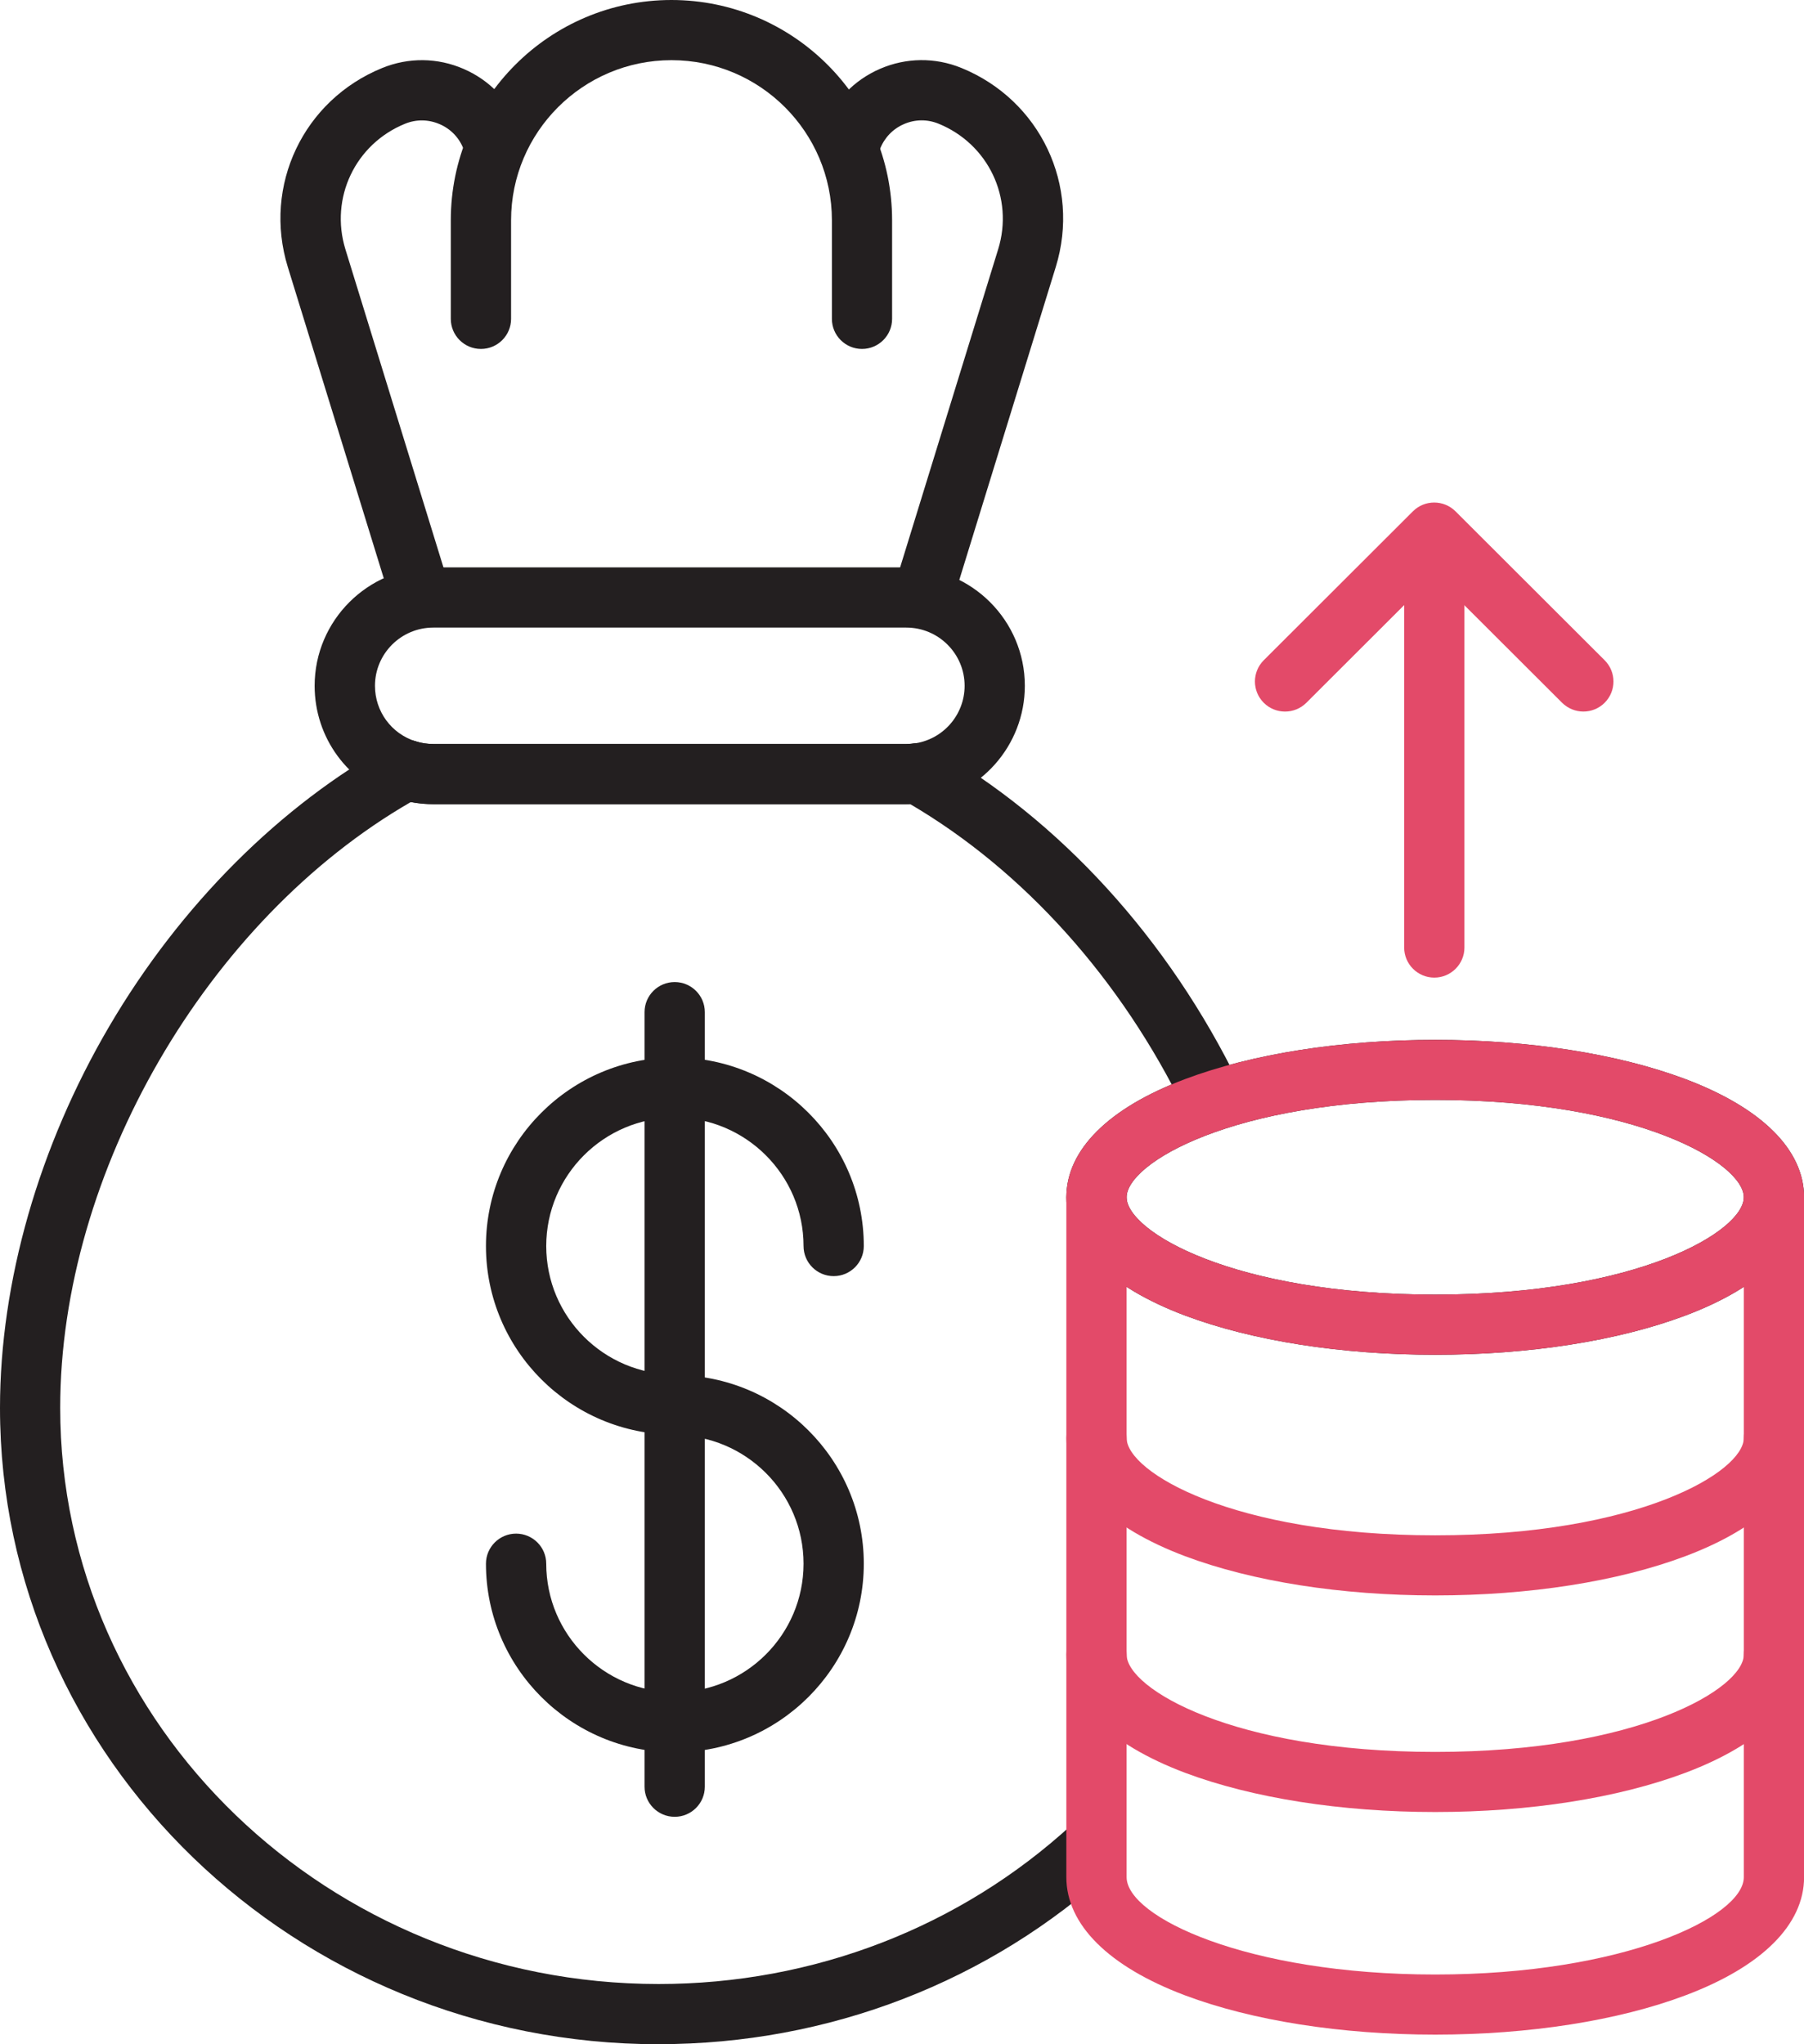
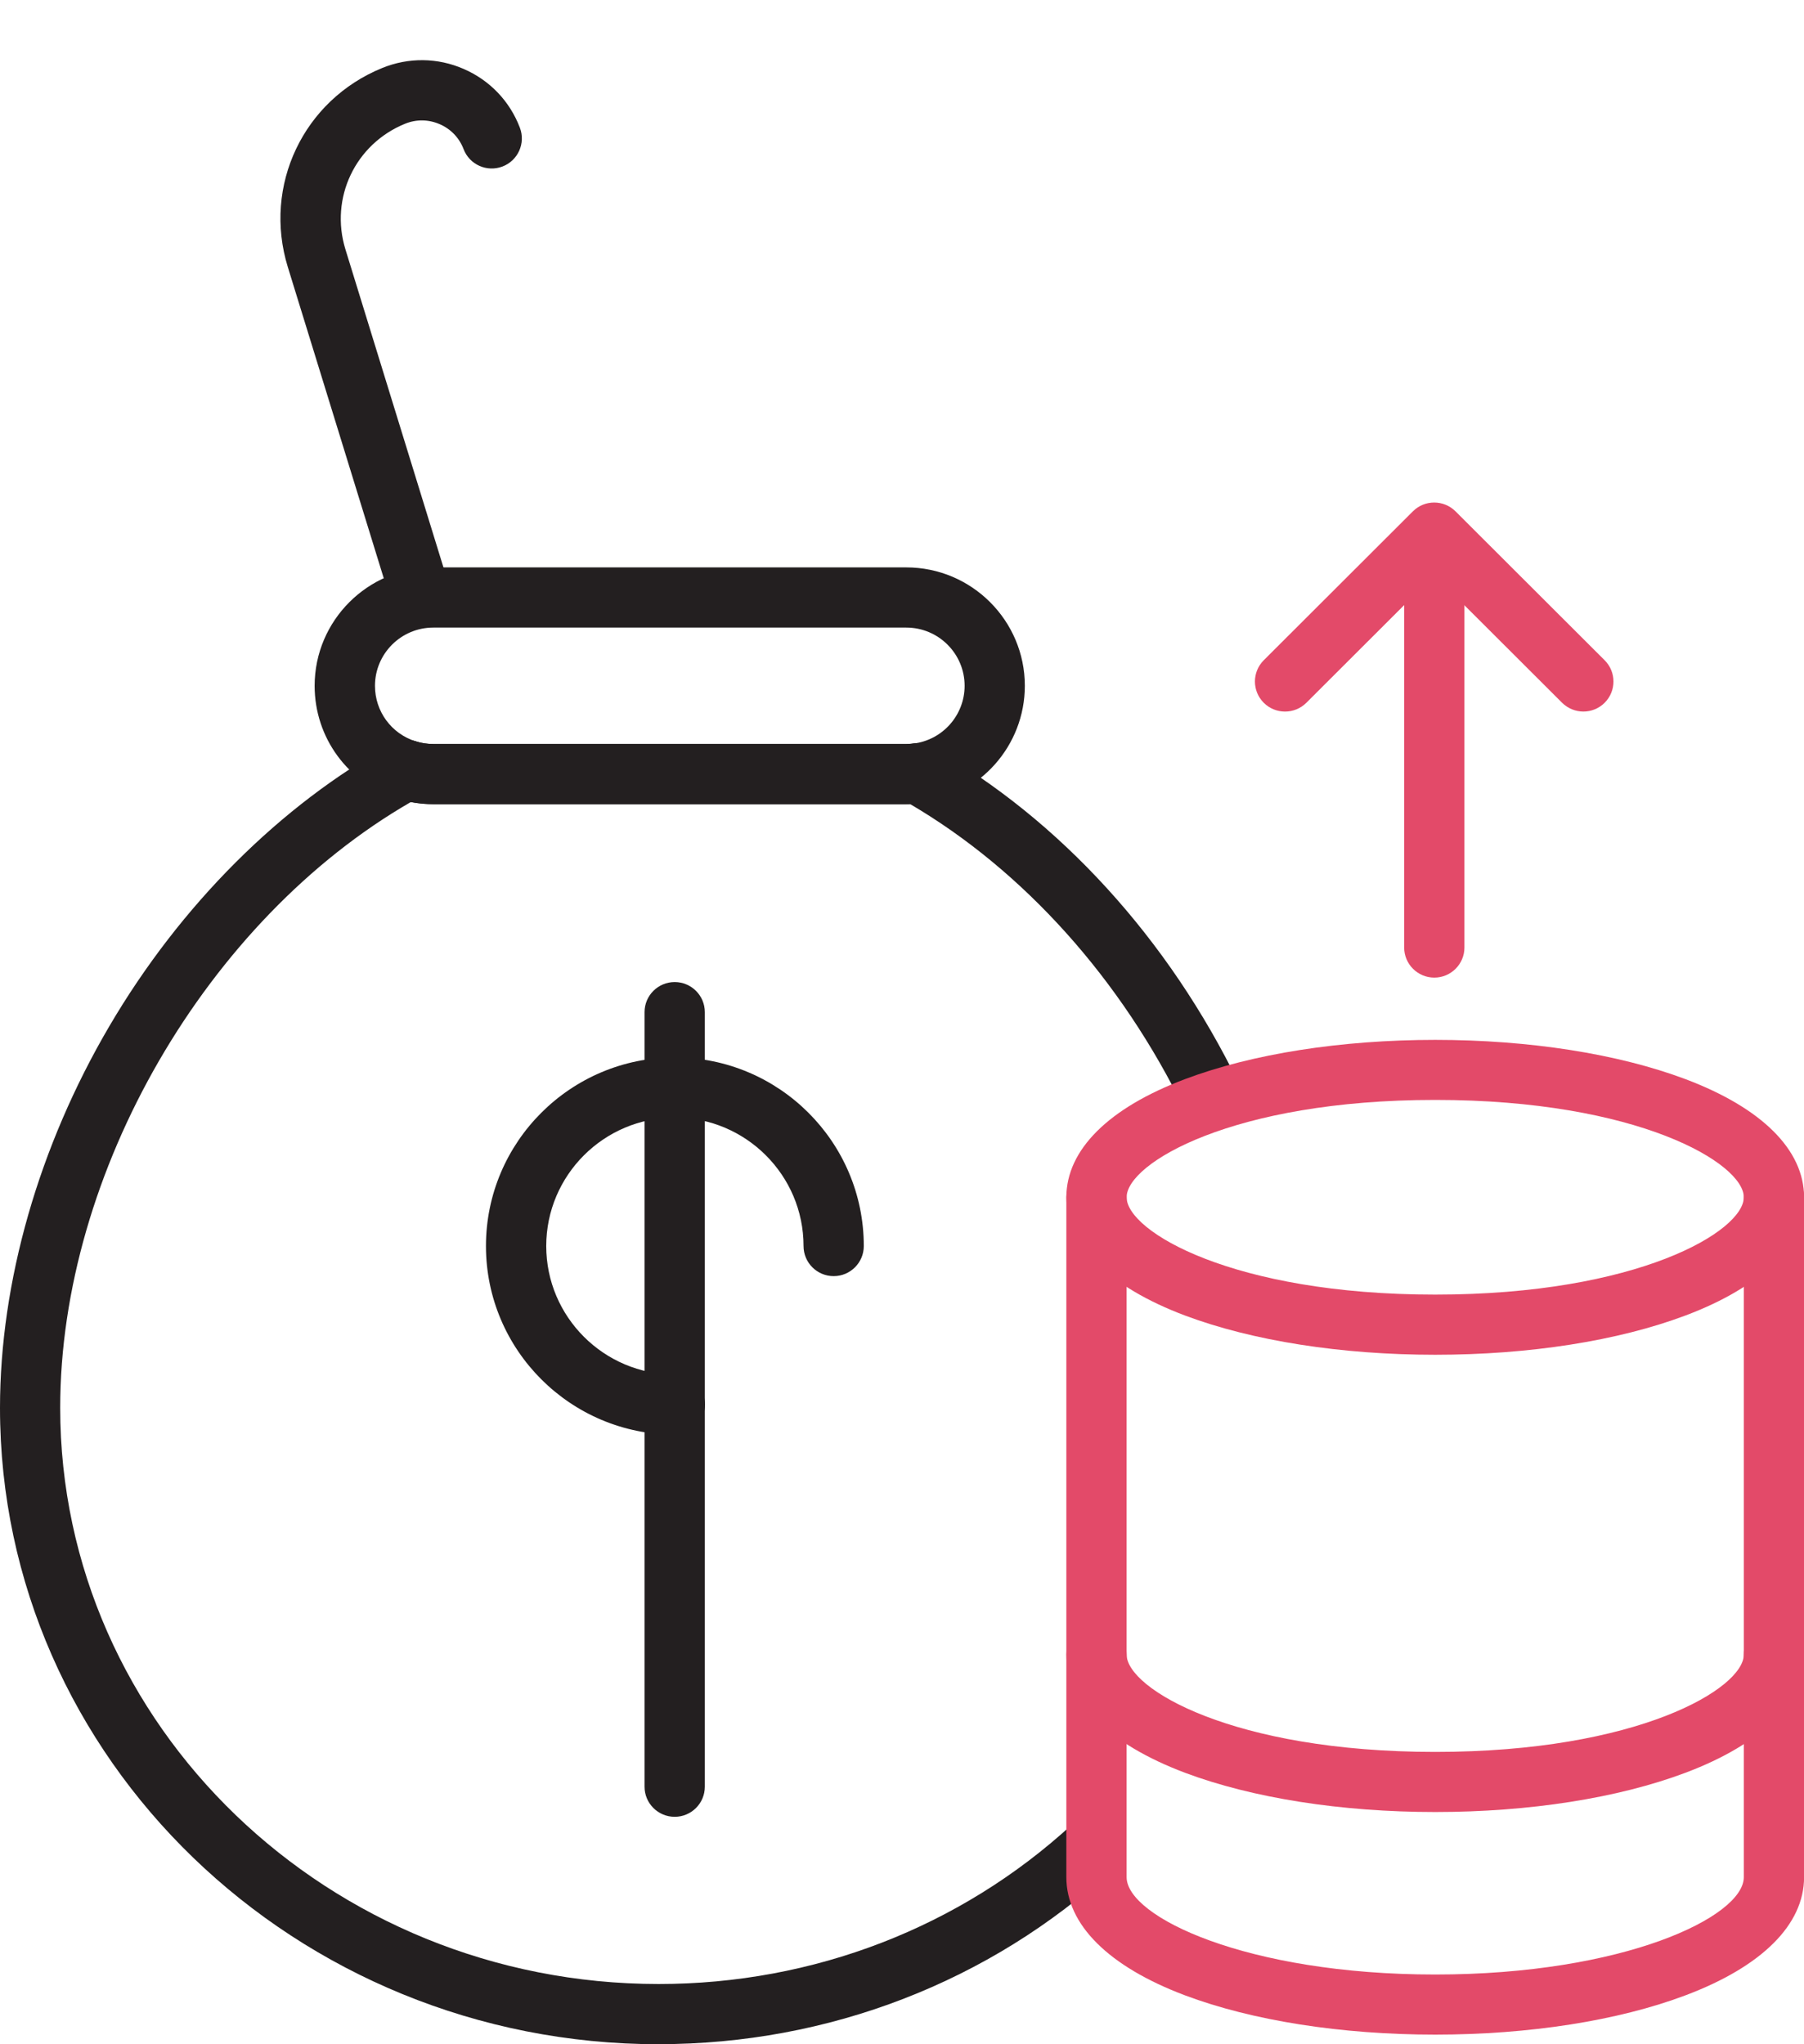
<svg xmlns="http://www.w3.org/2000/svg" width="90" height="102" viewBox="0 0 90 102" fill="none">
  <g clip-path="url(#clip0_154_25889)">
    <path d="M33.669 71.584C28.471 71.584 24.244 67.364 24.244 62.173C24.244 56.983 28.471 52.762 33.669 52.762C38.867 52.762 43.094 56.983 43.094 62.173C43.094 63.002 42.421 63.674 41.591 63.674C40.761 63.674 40.088 63.002 40.088 62.173C40.088 58.64 37.208 55.764 33.669 55.764C30.131 55.764 27.251 58.64 27.251 62.173C27.251 65.707 30.131 68.582 33.669 68.582C34.499 68.582 35.172 69.255 35.172 70.083C35.172 70.912 34.499 71.584 33.669 71.584Z" fill="#231F20" />
-     <path d="M33.669 87.434C28.471 87.434 24.244 83.214 24.244 78.023C24.244 77.195 24.918 76.522 25.747 76.522C26.577 76.522 27.251 77.195 27.251 78.023C27.251 81.557 30.131 84.433 33.669 84.433C37.208 84.433 40.088 81.557 40.088 78.023C40.088 74.49 37.208 71.614 33.669 71.614C32.84 71.614 32.166 70.942 32.166 70.113C32.166 69.285 32.84 68.612 33.669 68.612C38.867 68.612 43.094 72.833 43.094 78.023C43.094 83.214 38.867 87.434 33.669 87.434Z" fill="#231F20" />
    <path d="M33.66 90.652C32.83 90.652 32.156 89.98 32.156 89.151V50.502C32.156 49.673 32.83 49.001 33.66 49.001C34.489 49.001 35.163 49.673 35.163 50.502V89.151C35.163 89.98 34.489 90.652 33.66 90.652Z" fill="#231F20" />
-     <path d="M71.602 67.598C66.912 67.598 62.48 66.901 59.122 65.641C55.304 64.203 53.199 62.107 53.199 59.742C53.199 57.376 55.304 55.278 59.122 53.843C62.48 52.579 66.912 51.886 71.602 51.886C76.291 51.886 80.723 52.582 84.081 53.843C87.899 55.281 90.004 57.376 90.004 59.742C90.004 62.107 87.899 64.206 84.081 65.641C80.723 66.904 76.291 67.598 71.602 67.598ZM71.602 54.882C61.494 54.882 56.206 58.043 56.206 59.739C56.206 61.435 61.494 64.596 71.602 64.596C81.709 64.596 86.997 61.435 86.997 59.739C86.997 58.043 81.709 54.882 71.602 54.882Z" fill="#231F20" />
    <path d="M71.556 48.779C70.726 48.779 70.053 48.106 70.053 47.278V27.783C70.053 26.955 70.726 26.282 71.556 26.282C72.386 26.282 73.059 26.955 73.059 27.783V47.278C73.059 48.106 72.386 48.779 71.556 48.779Z" fill="#E34A69" />
    <path d="M78.996 35.504C78.611 35.504 78.227 35.357 77.932 35.066L71.552 28.696L65.173 35.066C64.586 35.651 63.633 35.651 63.047 35.066C62.461 34.48 62.461 33.529 63.047 32.944L70.488 25.514C71.074 24.928 72.027 24.928 72.614 25.514L80.054 32.944C80.641 33.529 80.641 34.48 80.054 35.066C79.76 35.36 79.375 35.504 78.99 35.504H78.996Z" fill="#E34A69" />
    <path d="M32.863 102C14.743 102 0 87.755 0 70.248C0 63.962 1.936 57.202 5.451 51.21C8.992 45.17 14.004 40.16 19.557 37.107C19.918 36.909 20.344 36.867 20.735 36.99C21.021 37.08 21.319 37.125 21.616 37.125H45.214C45.316 37.125 45.43 37.116 45.571 37.101C45.89 37.062 46.215 37.125 46.494 37.284C52.859 40.883 58.303 46.851 61.818 54.092C62.179 54.836 61.869 55.737 61.12 56.097C60.375 56.46 59.473 56.148 59.112 55.401C55.931 48.853 51.076 43.447 45.406 40.121C45.34 40.121 45.274 40.124 45.211 40.124H21.613C21.237 40.124 20.861 40.088 20.495 40.019C10.327 45.885 3.003 58.496 3.003 70.245C3.003 86.099 16.397 98.995 32.86 98.995C40.575 98.995 47.895 96.17 53.475 91.043C54.085 90.481 55.038 90.52 55.598 91.13C56.16 91.739 56.121 92.688 55.51 93.249C49.377 98.89 41.332 101.997 32.86 101.997L32.863 102Z" fill="#231F20" />
    <path d="M45.752 40.091C45.004 40.091 44.354 39.533 44.261 38.773C44.159 37.951 44.745 37.203 45.572 37.101C47.027 36.924 48.124 35.684 48.124 34.219C48.124 32.616 46.82 31.314 45.214 31.314H21.617C20.012 31.314 18.707 32.616 18.707 34.219C18.707 35.492 19.521 36.606 20.736 36.99C21.527 37.239 21.966 38.086 21.713 38.875C21.464 39.665 20.616 40.103 19.825 39.851C17.357 39.071 15.697 36.807 15.697 34.219C15.697 30.962 18.352 28.311 21.614 28.311H45.211C48.473 28.311 51.128 30.962 51.128 34.219C51.128 37.2 48.894 39.719 45.933 40.079C45.87 40.088 45.809 40.091 45.749 40.091H45.752Z" fill="#231F20" />
    <path d="M45.214 40.127H21.616C21.009 40.127 20.408 40.034 19.827 39.851C19.037 39.602 18.598 38.758 18.847 37.966C19.097 37.176 19.942 36.738 20.735 36.987C21.021 37.077 21.319 37.122 21.616 37.122H45.214C45.316 37.122 45.43 37.113 45.571 37.098C46.395 36.996 47.147 37.582 47.246 38.407C47.348 39.23 46.762 39.977 45.935 40.079C45.674 40.112 45.436 40.127 45.211 40.127H45.214Z" fill="#231F20" />
-     <path d="M46.232 30.613C46.085 30.613 45.937 30.592 45.79 30.547C44.996 30.304 44.551 29.463 44.795 28.671L49.797 12.439C50.588 9.879 49.307 7.183 46.821 6.171C46.262 5.943 45.649 5.952 45.096 6.192C44.542 6.432 44.118 6.877 43.902 7.438C43.607 8.212 42.739 8.6 41.963 8.306C41.187 8.011 40.796 7.144 41.094 6.369C41.599 5.045 42.594 4.004 43.899 3.436C45.201 2.872 46.644 2.854 47.958 3.388C51.896 4.991 53.922 9.26 52.672 13.319L47.669 29.55C47.471 30.196 46.875 30.61 46.232 30.61V30.613Z" fill="#231F20" />
    <path d="M20.798 30.613C20.155 30.613 19.559 30.199 19.361 29.553L14.358 13.322C13.108 9.263 15.134 4.994 19.072 3.391C20.389 2.857 21.829 2.872 23.131 3.439C24.433 4.004 25.431 5.045 25.936 6.372C26.231 7.147 25.843 8.014 25.067 8.309C24.291 8.603 23.423 8.216 23.128 7.441C22.912 6.877 22.491 6.435 21.934 6.195C21.381 5.955 20.768 5.946 20.209 6.174C17.723 7.186 16.445 9.879 17.233 12.442L22.235 28.674C22.479 29.466 22.034 30.307 21.24 30.55C21.093 30.595 20.945 30.616 20.798 30.616V30.613Z" fill="#231F20" />
-     <path d="M43.006 17.411C42.176 17.411 41.503 16.739 41.503 15.91V10.993C41.503 6.586 37.913 3.002 33.5 3.002C29.086 3.002 25.497 6.586 25.497 10.993V15.91C25.497 16.739 24.823 17.411 23.993 17.411C23.164 17.411 22.49 16.739 22.49 15.91V10.993C22.487 4.932 27.427 0 33.497 0C39.567 0 44.506 4.932 44.506 10.993V15.91C44.506 16.739 43.833 17.411 43.003 17.411H43.006Z" fill="#231F20" />
    <path d="M71.602 67.598C66.912 67.598 62.48 66.901 59.122 65.641C55.304 64.203 53.199 62.107 53.199 59.742C53.199 57.376 55.304 55.278 59.122 53.843C62.48 52.579 66.912 51.886 71.602 51.886C76.291 51.886 80.723 52.582 84.081 53.843C87.899 55.281 90.004 57.376 90.004 59.742C90.004 62.107 87.899 64.206 84.081 65.641C80.723 66.904 76.291 67.598 71.602 67.598ZM71.602 54.882C61.494 54.882 56.206 58.043 56.206 59.739C56.206 61.435 61.494 64.596 71.602 64.596C81.709 64.596 86.997 61.435 86.997 59.739C86.997 58.043 81.709 54.882 71.602 54.882Z" fill="#E34A69" />
    <path d="M71.602 101.52C66.912 101.52 62.48 100.823 59.122 99.562C55.304 98.124 53.199 96.029 53.199 93.664V59.742C53.199 58.913 53.873 58.241 54.702 58.241C55.532 58.241 56.206 58.913 56.206 59.742V93.664C56.206 95.645 62.203 98.521 71.602 98.521C80.999 98.521 86.997 95.645 86.997 93.664V59.742C86.997 58.913 87.671 58.241 88.501 58.241C89.33 58.241 90.004 58.913 90.004 59.742V93.664C90.004 96.032 87.899 98.127 84.081 99.562C80.723 100.826 76.291 101.52 71.602 101.52Z" fill="#E34A69" />
    <path d="M71.602 90.413C66.912 90.413 62.48 89.716 59.122 88.456C55.304 87.017 53.199 84.922 53.199 82.557C53.199 81.728 53.873 81.056 54.702 81.056C55.532 81.056 56.206 81.728 56.206 82.557C56.206 84.253 61.494 87.414 71.602 87.414C81.709 87.414 86.997 84.253 86.997 82.557C86.997 81.728 87.671 81.056 88.501 81.056C89.33 81.056 90.004 81.728 90.004 82.557C90.004 84.925 87.899 87.02 84.081 88.456C80.723 89.719 76.291 90.413 71.602 90.413Z" fill="#E34A69" />
-     <path d="M71.602 79.606C66.912 79.606 62.48 78.909 59.122 77.648C55.304 76.21 53.199 74.115 53.199 71.749C53.199 70.921 53.873 70.249 54.702 70.249C55.532 70.249 56.206 70.921 56.206 71.749C56.206 73.446 61.494 76.607 71.602 76.607C81.709 76.607 86.997 73.446 86.997 71.749C86.997 70.921 87.671 70.249 88.501 70.249C89.33 70.249 90.004 70.921 90.004 71.749C90.004 74.118 87.899 76.213 84.081 77.648C80.723 78.912 76.291 79.606 71.602 79.606Z" fill="#E34A69" />
  </g>
  <defs>
    <clipPath id="clip0_154_25889">
      <rect width="90" height="102" fill="white" />
    </clipPath>
  </defs>
</svg>